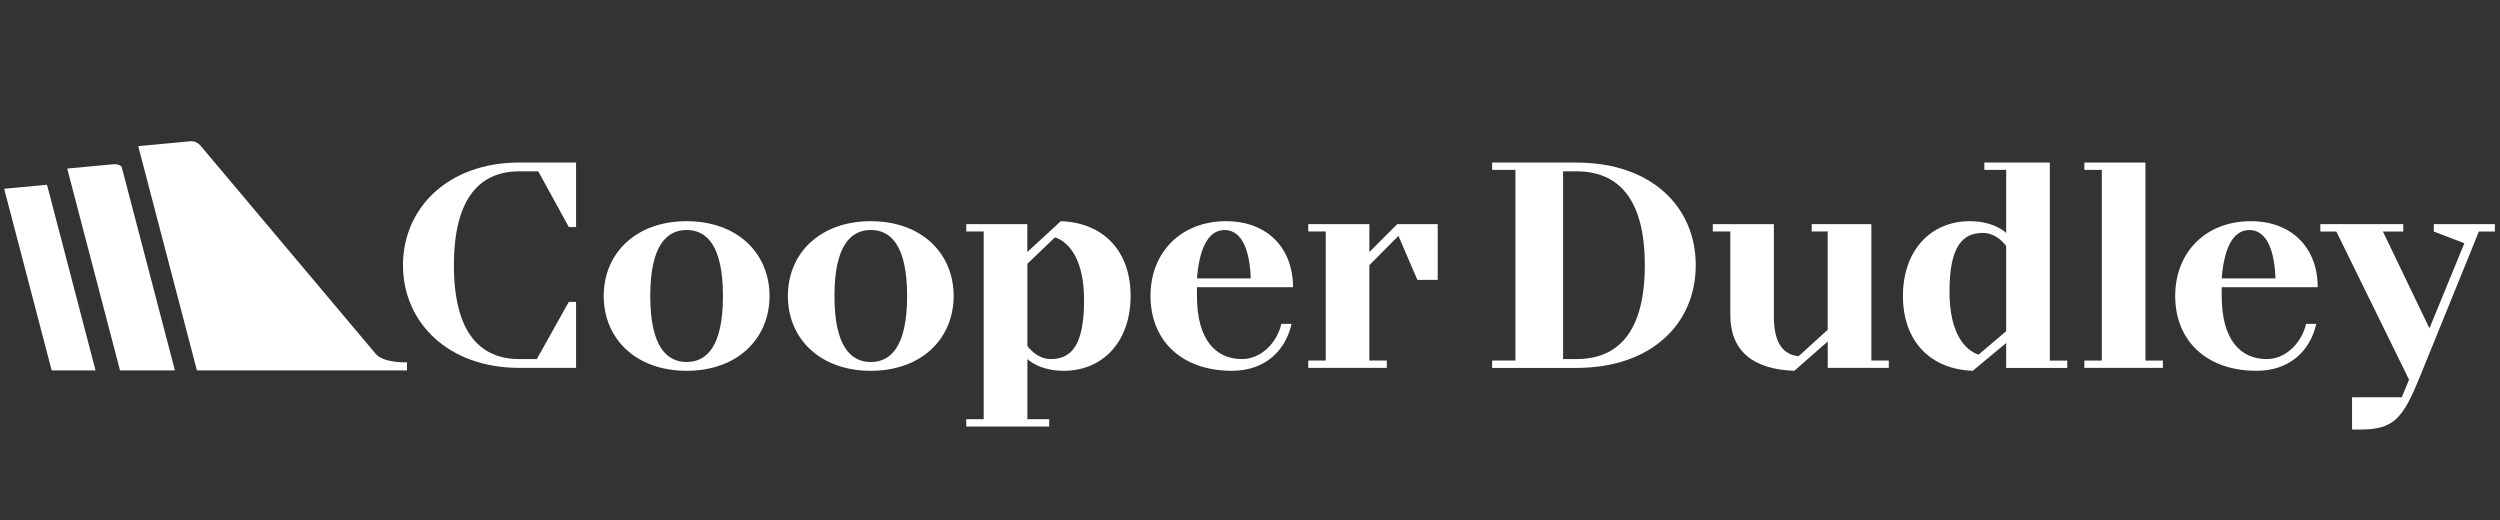
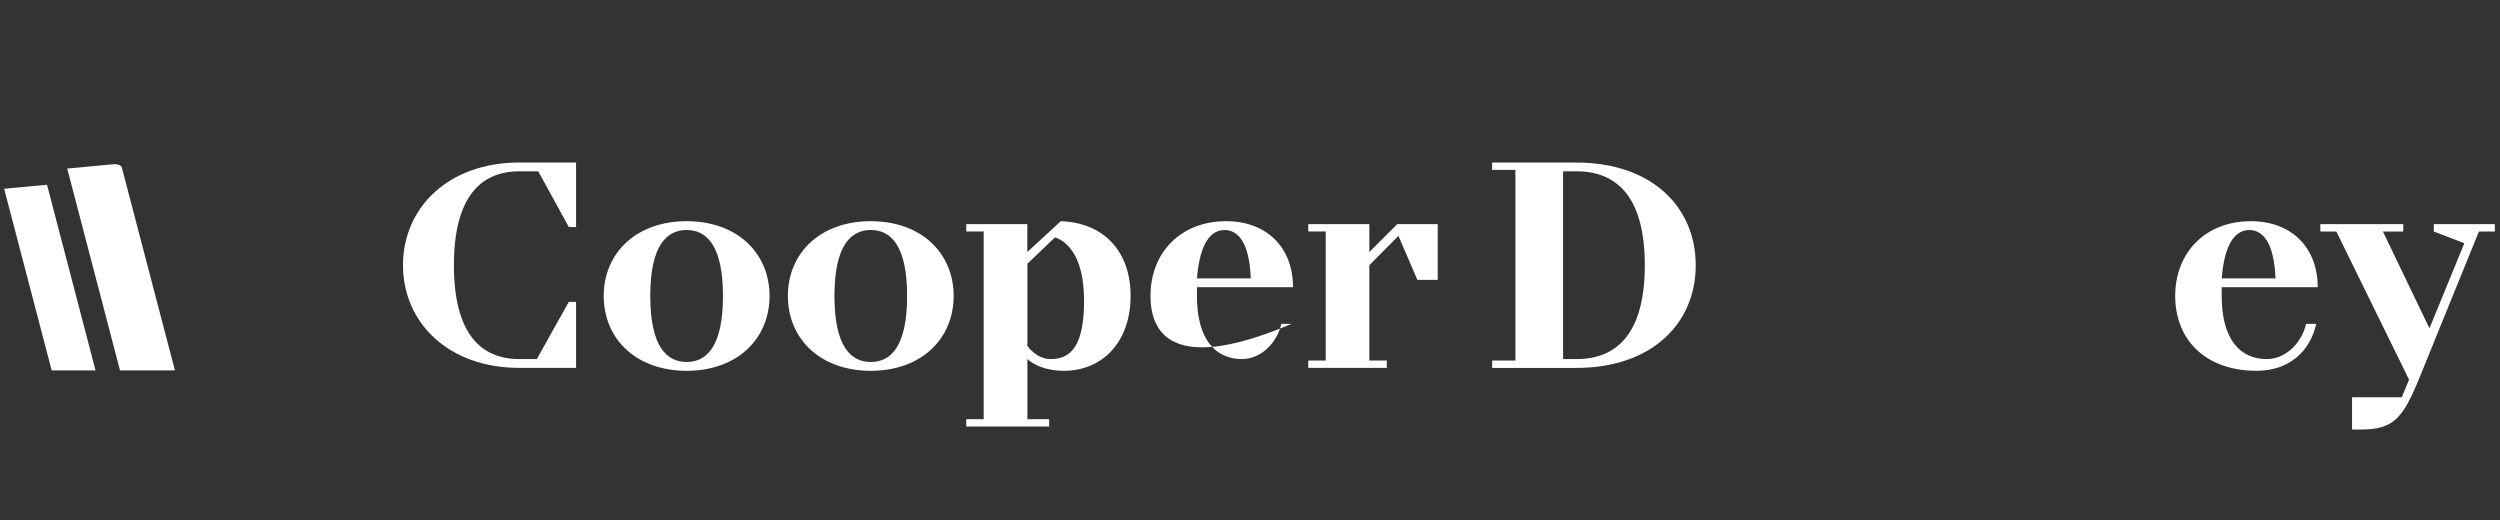
<svg xmlns="http://www.w3.org/2000/svg" width="269" height="56" viewBox="0 0 269 56" fill="none">
  <rect x="0" y="0" width="269" height="56" fill="#333333" stroke="none" />
  <g clip-path="url(#clip0_1_308)">
    <path d="M5.06 19.884C5.01 19.884 4.96 19.884 4.906 19.893L0.447 20.31L5.559 39.852H10.28L5.06 19.884Z" fill="white" />
    <path d="M13.084 17.926C12.825 17.716 12.549 17.634 12.186 17.675L7.233 18.137L12.911 39.852H18.821L13.084 17.926Z" fill="white" />
-     <path d="M21.709 15.831C21.709 15.831 39.801 37.327 40.422 38.068C41.293 39.102 43.792 38.983 43.792 38.983V39.852H21.187L14.874 15.726L20.38 15.209C20.942 15.15 21.319 15.337 21.709 15.831Z" fill="white" />
    <path d="M55.88 39.583C48.215 39.583 43.362 34.688 43.362 28.535C43.362 22.382 48.211 17.487 55.88 17.487H61.985V24.431H61.205L57.917 18.434H55.885C51.662 18.434 48.841 21.275 48.841 28.535C48.841 35.795 51.658 38.636 55.885 38.636H57.762L61.205 32.478H61.985V39.583H55.88Z" fill="white" />
    <path d="M73.882 39.898C68.403 39.898 64.96 36.426 64.96 31.847C64.96 27.268 68.403 23.8 73.882 23.8C79.361 23.8 82.803 27.272 82.803 31.847C82.803 36.422 79.361 39.898 73.882 39.898ZM73.882 38.951C76.072 38.951 77.791 37.218 77.791 31.847C77.791 26.476 76.068 24.747 73.882 24.747C71.696 24.747 69.968 26.481 69.968 31.847C69.968 37.213 71.691 38.951 73.882 38.951Z" fill="white" />
    <path d="M93.696 39.898C88.217 39.898 84.775 36.426 84.775 31.847C84.775 27.268 88.217 23.8 93.696 23.8C99.175 23.8 102.613 27.272 102.613 31.847C102.613 36.422 99.17 39.898 93.696 39.898ZM93.696 38.951C95.887 38.951 97.606 37.218 97.606 31.847C97.606 26.476 95.882 24.747 93.696 24.747C91.51 24.747 89.787 26.481 89.787 31.847C89.787 37.213 91.505 38.951 93.696 38.951Z" fill="white" />
    <path d="M114.142 23.8C118.682 23.956 121.653 26.957 121.653 31.847C121.653 36.737 118.682 39.898 114.455 39.898C111.793 39.898 110.546 38.636 110.546 38.636V45.109H112.89V45.895H103.969V45.109H105.847V24.907H103.969V24.116H110.541V27.117L114.138 23.8H114.142ZM110.546 37.218C110.546 37.218 111.484 38.636 113.049 38.636C115.24 38.636 116.646 37.218 116.646 32.323C116.646 27.748 114.927 26.01 113.516 25.539L110.546 28.379V37.218Z" fill="white" />
-     <path d="M128.792 30.905V31.852C128.792 36.586 130.828 38.636 133.645 38.636C135.681 38.636 137.4 36.902 137.872 34.848H138.97C138.344 37.689 136.153 39.898 132.556 39.898C127.078 39.898 123.794 36.582 123.794 31.847C123.794 27.112 127.109 23.8 131.931 23.8C136.312 23.8 139.128 26.641 139.128 30.905H128.801H128.792ZM128.792 29.958H134.584C134.43 26.014 133.173 24.752 131.767 24.752C130.361 24.752 129.11 26.014 128.792 29.958Z" fill="white" />
+     <path d="M128.792 30.905V31.852C128.792 36.586 130.828 38.636 133.645 38.636C135.681 38.636 137.4 36.902 137.872 34.848H138.97C127.078 39.898 123.794 36.582 123.794 31.847C123.794 27.112 127.109 23.8 131.931 23.8C136.312 23.8 139.128 26.641 139.128 30.905H128.801H128.792ZM128.792 29.958H134.584C134.43 26.014 133.173 24.752 131.767 24.752C130.361 24.752 129.11 26.014 128.792 29.958Z" fill="white" />
    <path d="M154.698 24.116V30.113H152.508L150.471 25.378L147.342 28.535V38.796H149.22V39.583H140.77V38.796H142.648V24.907H140.77V24.116H147.342V27.117L150.344 24.116H154.694H154.698Z" fill="white" />
    <path d="M160.555 39.583V38.796H163.058V18.279H160.555V17.492H169.63C177.671 17.492 182.461 22.227 182.461 28.54C182.461 34.852 177.671 39.587 169.63 39.587H160.555V39.583ZM169.63 38.636C174.166 38.636 176.982 35.639 176.982 28.535C176.982 21.431 174.166 18.434 169.63 18.434H168.188V38.636H169.63Z" fill="white" />
-     <path d="M186.174 24.907H184.296V24.116H190.868V34.061C190.868 37.057 191.961 38.164 193.531 38.325L196.66 35.484V24.907H194.941V24.116H201.359V38.796H203.236V39.583H196.665V36.742L193.068 39.898C188.528 39.738 186.183 37.689 186.183 33.901V24.903L186.174 24.907Z" fill="white" />
-     <path d="M212.268 39.898C207.733 39.738 204.757 36.742 204.757 31.847C204.757 26.952 207.728 23.8 211.955 23.8C214.617 23.8 215.865 25.063 215.865 25.063V18.279H213.515V17.492H220.559V38.8H222.436V39.587H215.865V36.902L212.263 39.903L212.268 39.898ZM215.869 26.485C215.869 26.485 214.93 25.063 213.366 25.063C211.175 25.063 209.764 26.485 209.764 31.376C209.764 35.955 211.483 37.689 212.894 38.16L215.865 35.635V26.481L215.869 26.485Z" fill="white" />
-     <path d="M230.849 38.796H232.727V39.583H224.277V38.796H226.155V18.279H224.277V17.492H230.849V38.8V38.796Z" fill="white" />
    <path d="M239.054 30.905V31.852C239.054 36.586 241.091 38.636 243.907 38.636C245.944 38.636 247.663 36.902 248.134 34.848H249.227C248.601 37.689 246.411 39.898 242.814 39.898C237.335 39.898 234.052 36.582 234.052 31.847C234.052 27.112 237.367 23.8 242.188 23.8C246.57 23.8 249.386 26.641 249.386 30.905H239.059H239.054ZM239.054 29.958H244.846C244.687 26.014 243.436 24.752 242.03 24.752C240.624 24.752 239.367 26.014 239.054 29.958Z" fill="white" />
    <path d="M260.311 40.689C258.556 45.044 257.495 46.215 254.052 46.215H253.082V42.743H258.433L259.213 40.849L251.39 24.912H249.671V24.12H258.592V24.912H256.401L261.409 35.328L265.164 26.174L261.876 24.912V24.12H268.448V24.912H266.729L260.316 40.694L260.311 40.689Z" fill="white" />
  </g>
  <defs>
    <clipPath id="clip0_1_308">
      <rect width="268" height="56" fill="white" transform="translate(0.447)" />
    </clipPath>
  </defs>
</svg>